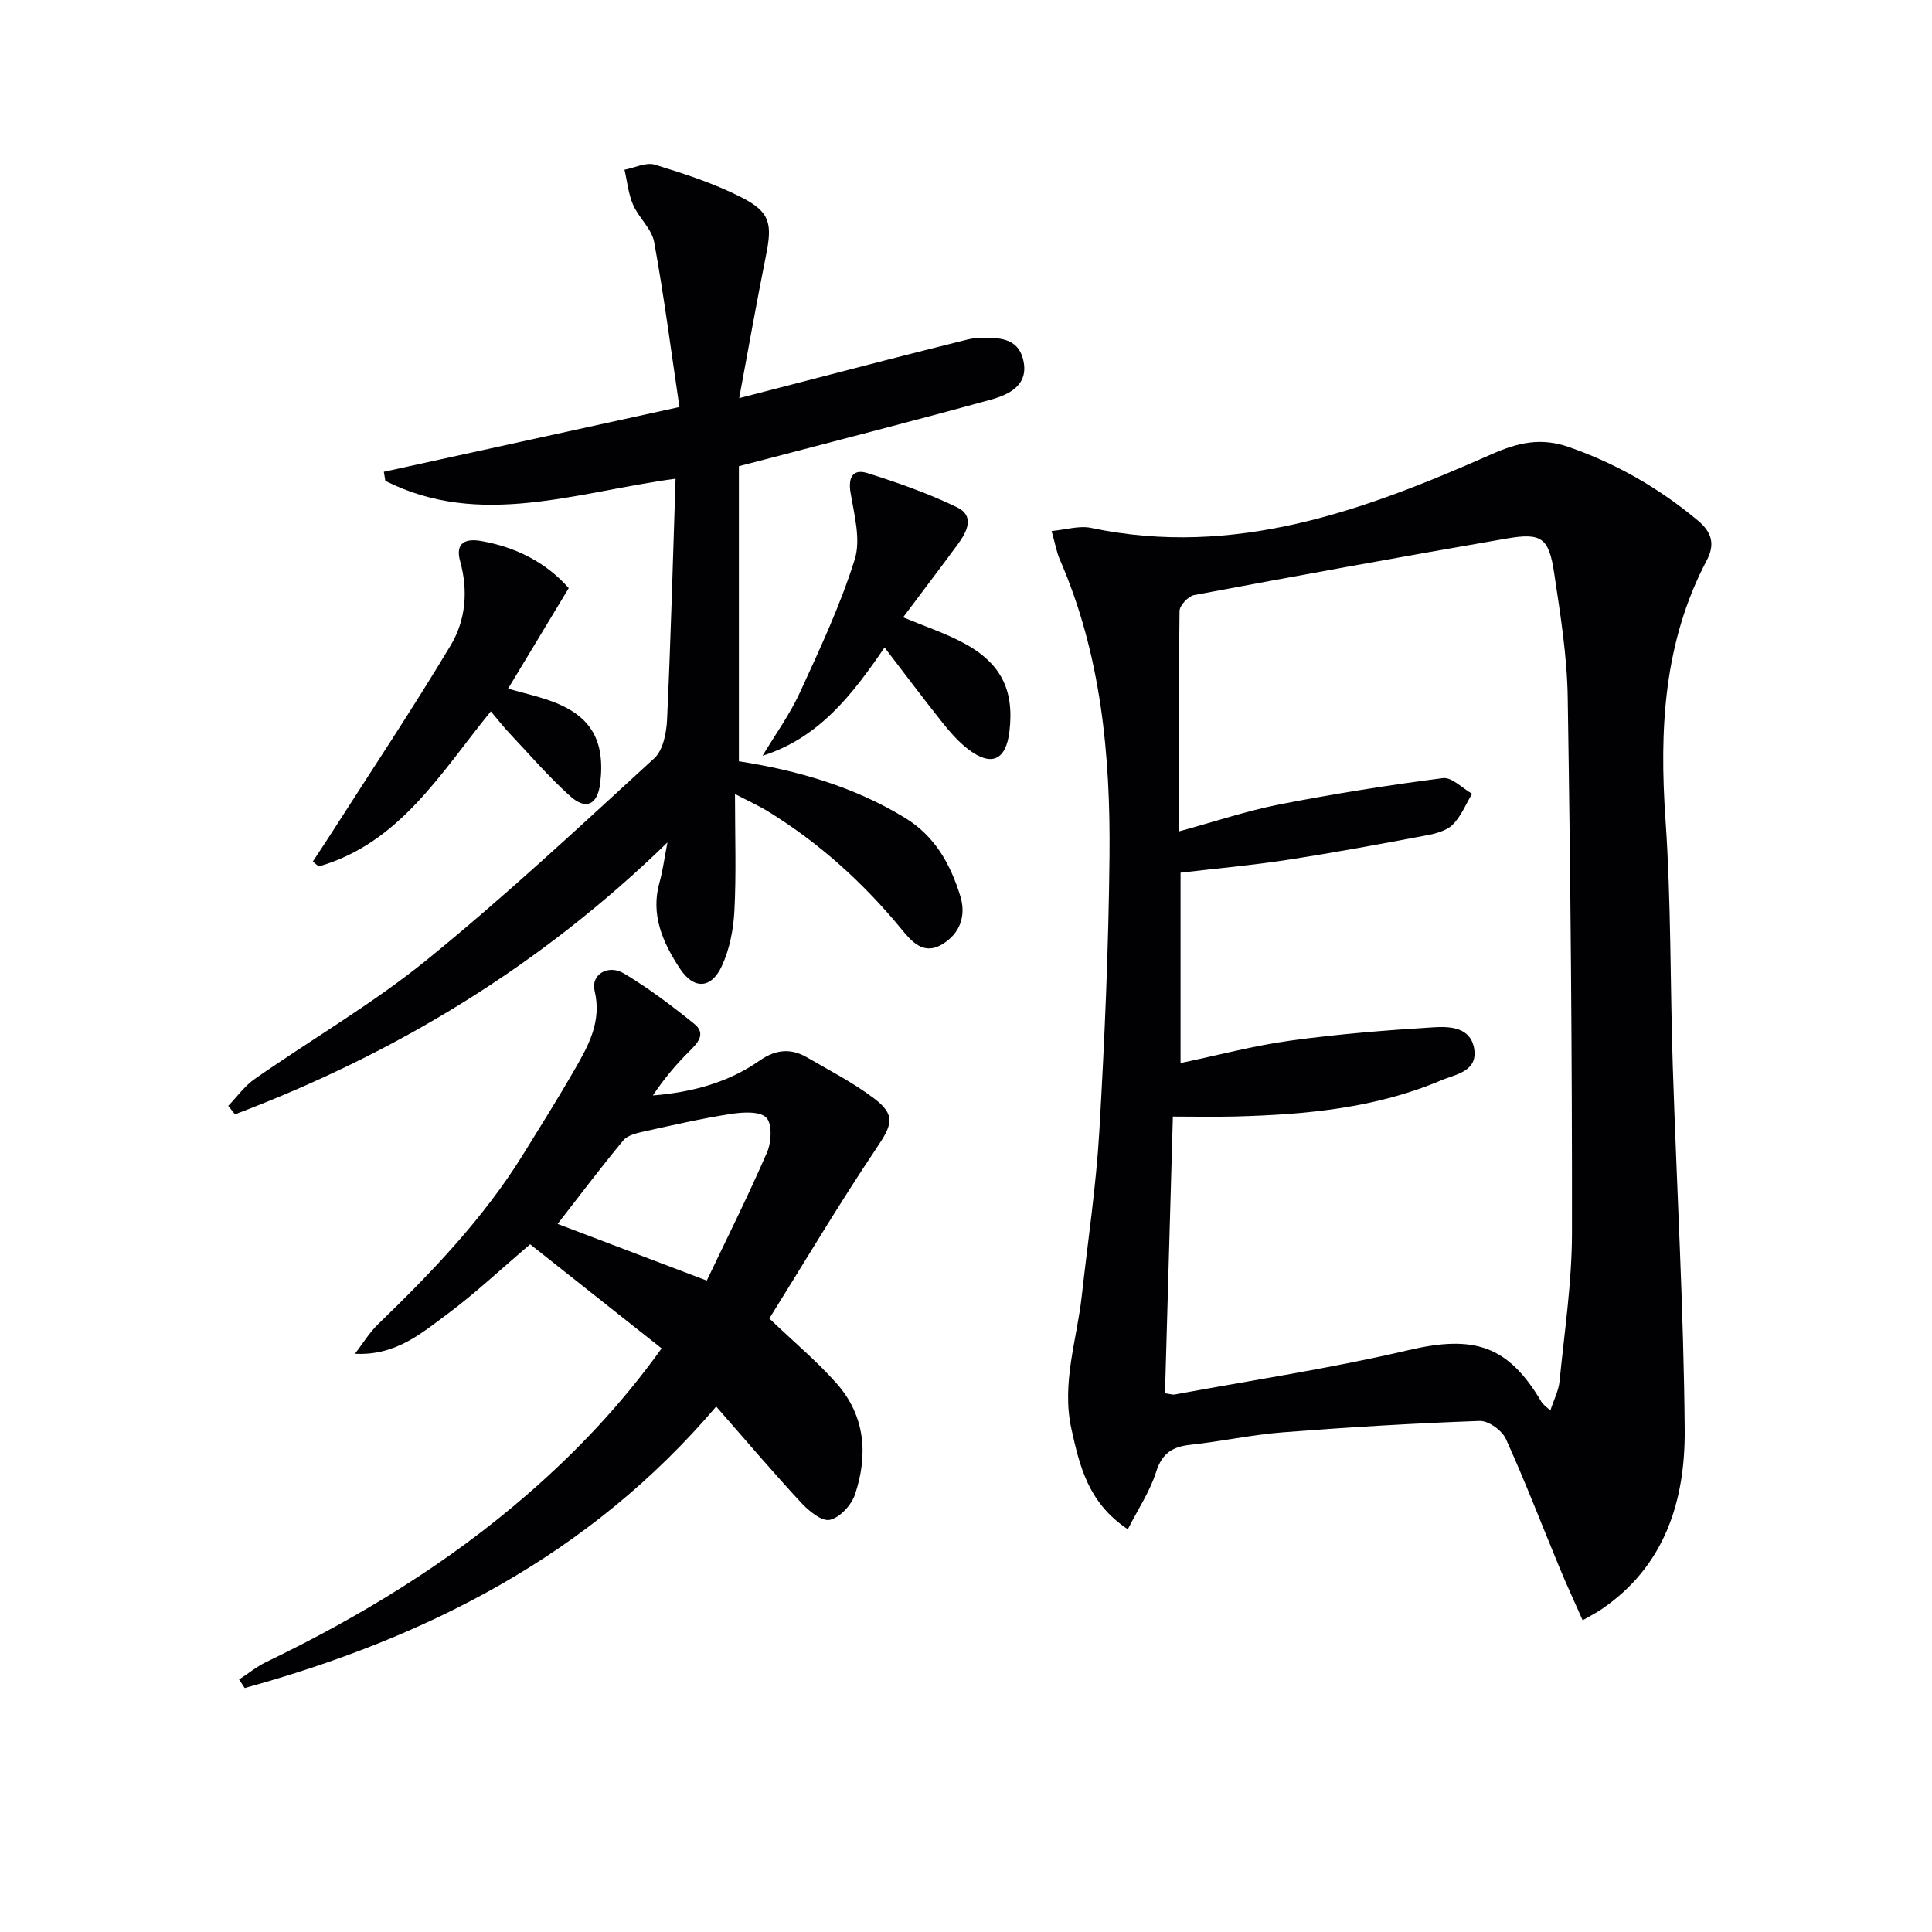
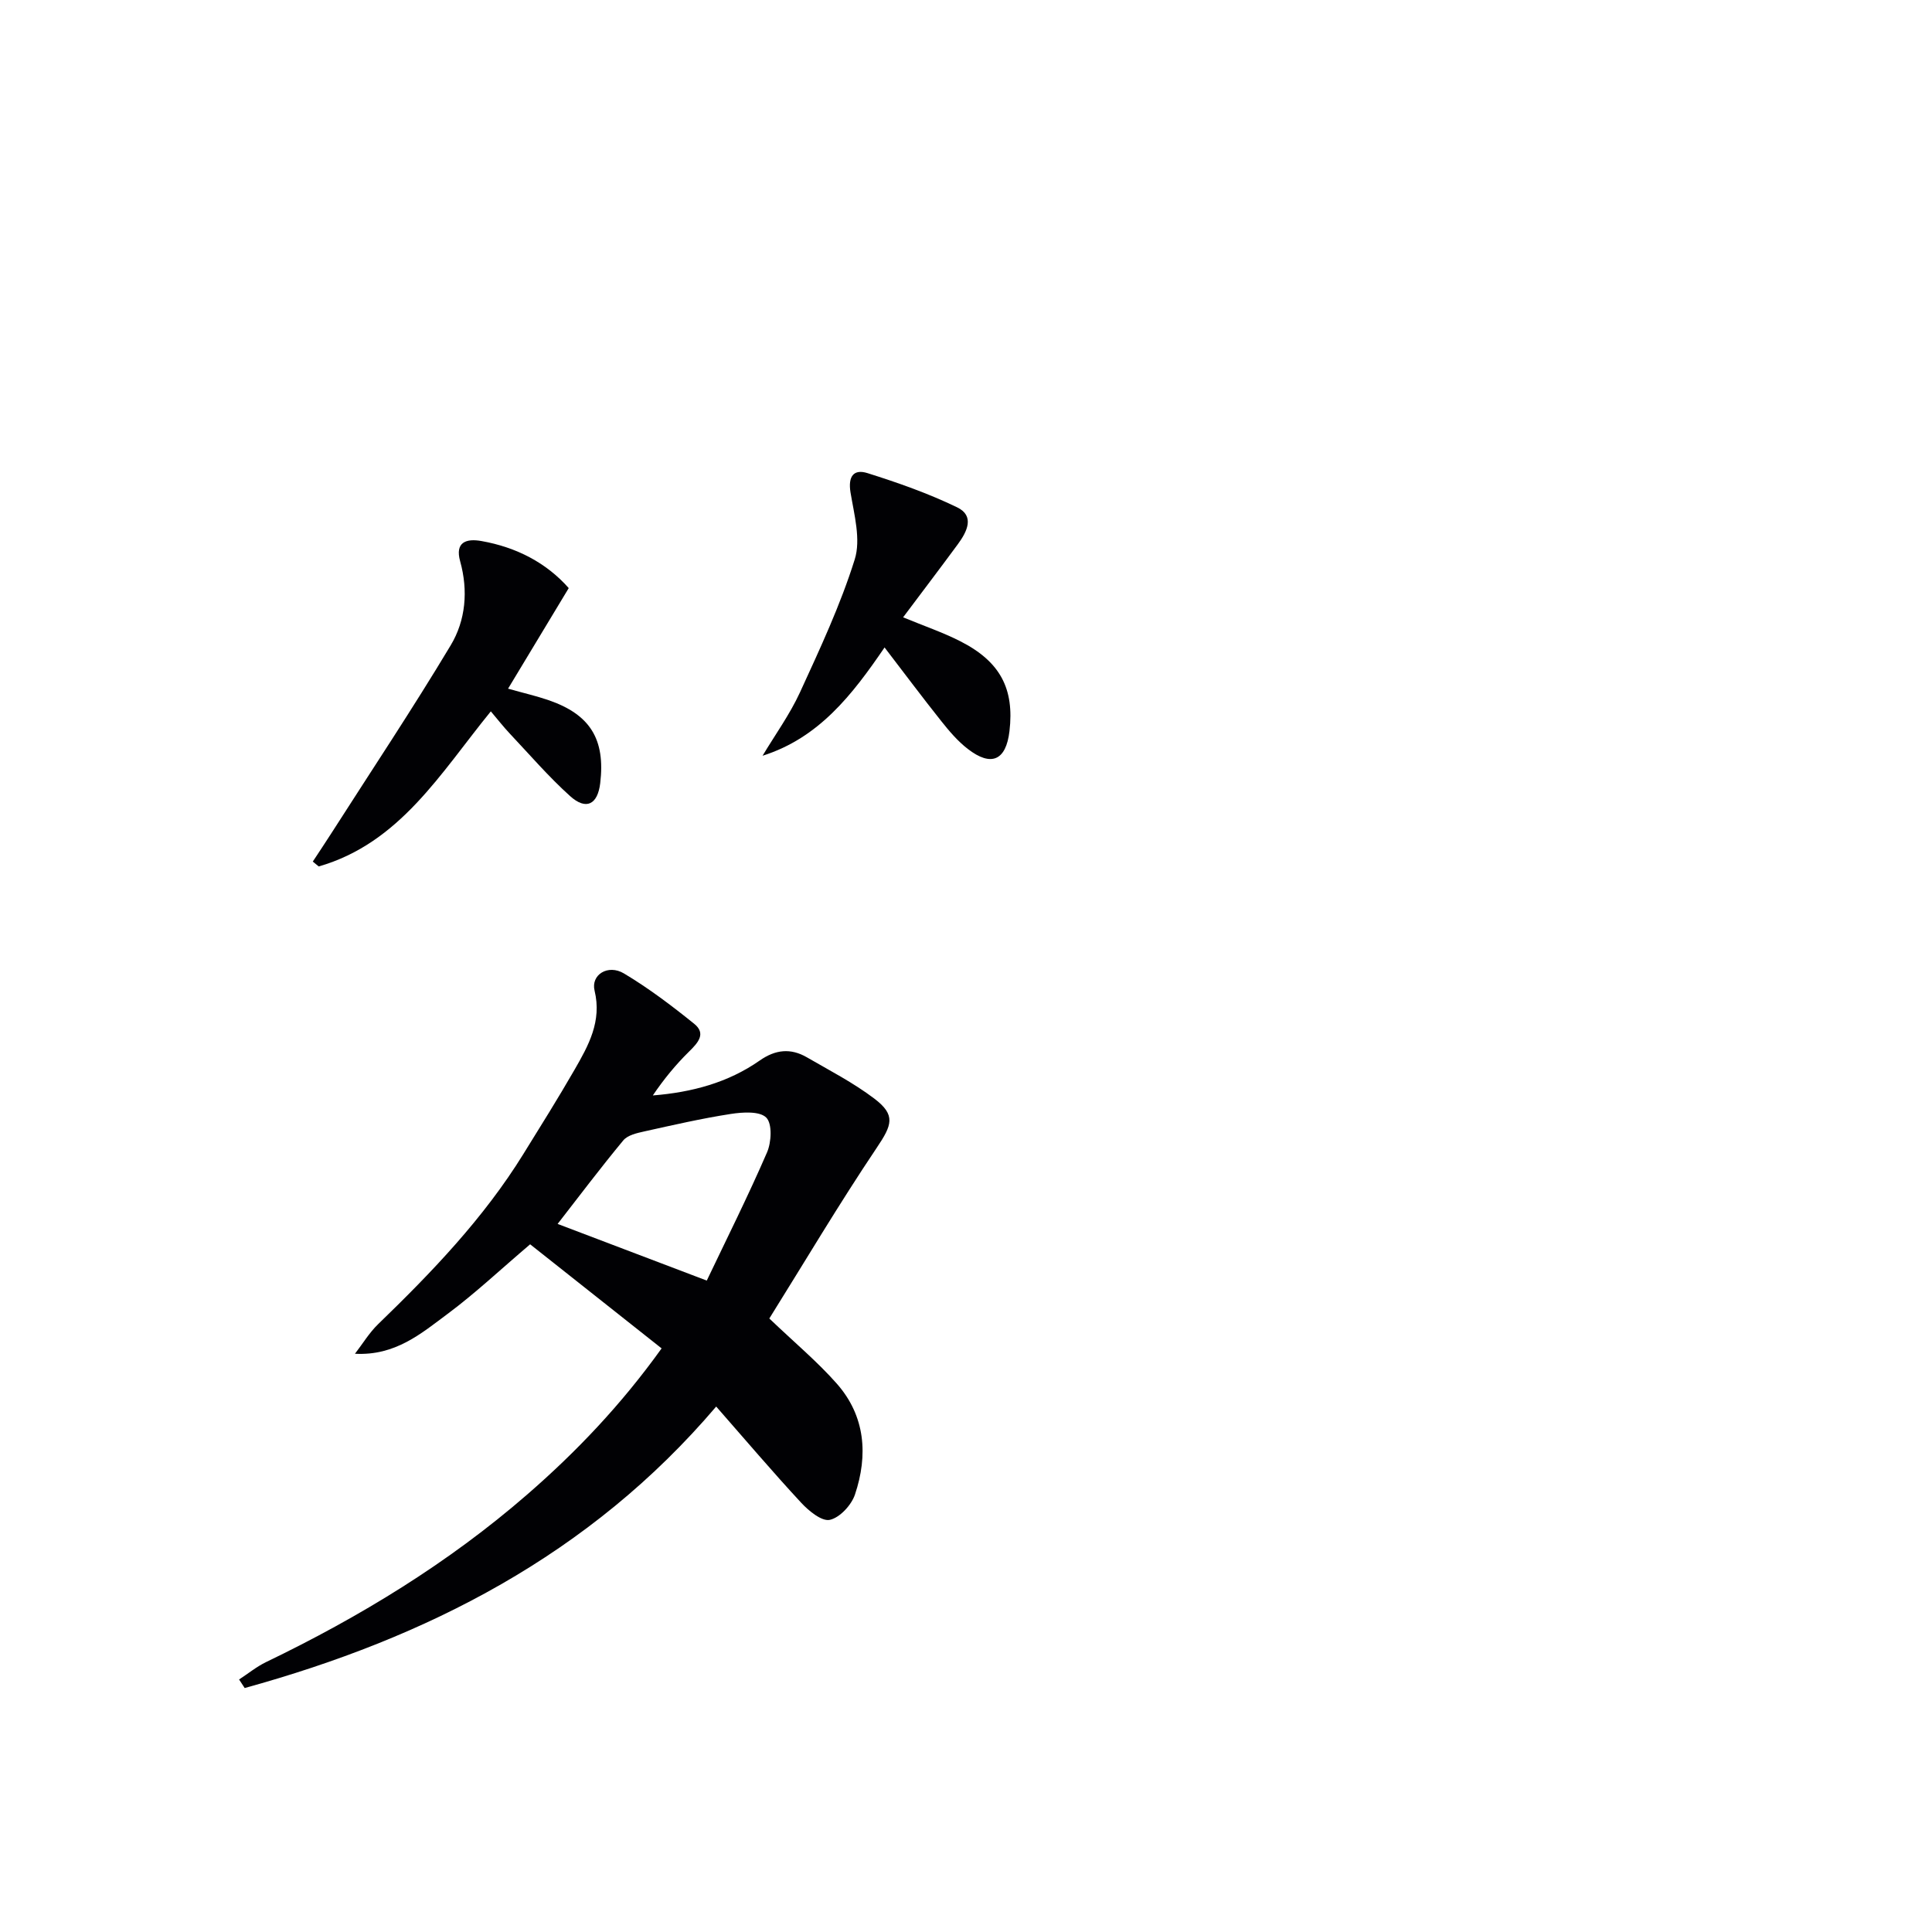
<svg xmlns="http://www.w3.org/2000/svg" enable-background="new 0 0 400 400" viewBox="0 0 400 400">
  <g fill="#010104">
-     <path d="m233.5 316.62c-8.19-5.46-9.95-13-11.67-20.74-2.1-9.49 1.13-18.42 2.14-27.59 1.26-11.39 2.98-22.75 3.64-34.17 1.1-18.92 1.91-37.88 2.1-56.82.21-21.02-1.74-41.83-10.29-61.46-.65-1.49-.92-3.15-1.7-5.9 2.96-.27 5.71-1.16 8.15-.65 29.75 6.27 56.55-3.57 82.91-15.23 5.49-2.43 10.21-3.55 16.08-1.49 9.89 3.46 18.66 8.52 26.67 15.2 3 2.5 3.53 5.02 1.84 8.23-8.95 16.98-9.84 35.1-8.54 53.82 1.17 16.92.95 33.92 1.5 50.89.81 25.09 2.26 50.17 2.47 75.27.12 14.74-4.1 28.34-17.34 37.28-.95.64-1.98 1.15-3.79 2.2-1.67-3.78-3.31-7.32-4.8-10.92-3.68-8.88-7.12-17.87-11.09-26.62-.8-1.76-3.6-3.79-5.41-3.73-13.57.48-27.14 1.3-40.68 2.35-6.44.5-12.82 1.89-19.25 2.59-3.69.4-5.83 1.73-7.06 5.57-1.3 4.1-3.8 7.83-5.88 11.92zm10.57-144.48c7.44-2.03 14.07-4.27 20.87-5.6 11.2-2.19 22.48-3.98 33.79-5.44 1.85-.24 4.03 2.1 6.05 3.24-1.3 2.17-2.27 4.67-4.02 6.4-1.3 1.28-3.54 1.86-5.46 2.22-9.6 1.81-19.21 3.6-28.87 5.08-7.33 1.13-14.73 1.78-22.01 2.64v39.41c7.86-1.64 15.25-3.62 22.78-4.65 9.81-1.35 19.71-2.14 29.6-2.75 3.31-.2 7.62-.08 8.4 4.37.84 4.82-3.91 5.36-6.81 6.6-13.52 5.76-27.91 7.09-42.42 7.49-4.41.12-8.83.02-13.14.02-.57 19.87-1.1 38.59-1.63 57.29 1.03.14 1.54.34 1.99.26 16.13-2.98 32.39-5.42 48.34-9.17 13.6-3.2 20.71-1.07 27.65 10.76.3.5.87.85 1.8 1.73.76-2.32 1.71-4.12 1.9-6 1.01-10.24 2.57-20.49 2.58-30.74.04-36.96-.3-73.92-.88-110.87-.13-8.6-1.52-17.21-2.8-25.74-1.1-7.37-2.6-8.45-9.88-7.19-21.58 3.73-43.13 7.66-64.66 11.7-1.22.23-3.01 2.14-3.03 3.29-.21 14.98-.14 29.97-.14 45.65z" />
-     <path d="m140.67 84.27c-1.74-11.68-3.19-22.98-5.24-34.18-.5-2.73-3.19-5-4.36-7.7-.98-2.25-1.21-4.82-1.78-7.25 2.12-.4 4.49-1.61 6.31-1.04 6.14 1.89 12.34 3.9 18.03 6.82 5.87 3.01 6.27 5.47 4.96 11.97-1.89 9.38-3.55 18.82-5.55 29.54 11.04-2.86 20.58-5.34 30.14-7.8 5.45-1.4 10.91-2.78 16.36-4.14.96-.24 1.94-.49 2.92-.51 3.88-.08 8.21-.33 9.38 4.51 1.25 5.2-2.85 7.19-6.73 8.26-15.51 4.28-31.1 8.26-46.66 12.35-1.58.42-3.16.82-5.47 1.42v61.09c11.95 1.87 23.67 5.18 34.35 11.69 6.27 3.82 9.47 9.66 11.5 16.26 1.23 4.01-.03 7.72-3.78 9.96-3.9 2.33-6.37-.67-8.42-3.16-7.9-9.6-16.98-17.81-27.56-24.33-1.92-1.19-4-2.12-6.9-3.64 0 8.69.28 16.45-.12 24.17-.2 3.88-.99 7.99-2.62 11.48-2.21 4.74-5.83 4.85-8.71.43-3.49-5.34-6.09-11.09-4.16-17.84.63-2.2.91-4.5 1.63-8.21-26.53 25.8-56.42 43.74-89.54 56.29-.47-.58-.93-1.16-1.4-1.75 1.83-1.89 3.4-4.13 5.52-5.6 11.86-8.27 24.48-15.59 35.66-24.68 16.25-13.21 31.59-27.54 47.04-41.7 1.82-1.67 2.51-5.25 2.64-8 .76-16.42 1.2-32.86 1.76-49.87-20.55 2.74-40.43 10.38-60.09.45-.1-.63-.21-1.25-.31-1.88 19.83-4.35 39.66-8.69 61.2-13.41z" />
    <path d="m136.98 279.17c-9.33-7.39-18.39-14.57-27.22-21.55-6.19 5.26-11.38 10.16-17.07 14.39-5.47 4.07-10.84 8.72-19.2 8.27 1.59-2.06 2.96-4.35 4.81-6.14 11.15-10.78 21.84-21.93 30.05-35.2 3.59-5.79 7.2-11.56 10.6-17.46 2.89-5.02 5.69-10.02 4.15-16.38-.8-3.29 2.77-5.53 6.08-3.56 5.11 3.05 9.9 6.68 14.54 10.42 2.53 2.04.8 3.93-1.05 5.75-2.78 2.73-5.26 5.76-7.51 9.09 8.14-.65 15.61-2.67 22.13-7.23 3.27-2.29 6.4-2.6 9.74-.68 4.73 2.74 9.64 5.27 13.97 8.55 4.53 3.43 3.68 5.49.51 10.21-7.83 11.66-15.01 23.77-22.23 35.33 5.21 4.98 9.95 8.93 13.98 13.5 5.91 6.71 6.49 14.79 3.75 22.95-.73 2.18-3.14 4.79-5.21 5.24-1.67.36-4.37-1.86-5.94-3.56-5.87-6.33-11.46-12.92-17.58-19.9-26.18 30.78-59.96 47.88-97.62 58.28-.39-.59-.77-1.18-1.16-1.77 1.86-1.21 3.61-2.65 5.6-3.61 19.42-9.36 37.7-20.49 54.02-34.66 10.19-8.85 19.45-18.56 27.86-30.28zm-21.53-25.77c9.77 3.71 19.76 7.51 30.88 11.73 4.1-8.6 8.54-17.46 12.47-26.53.92-2.11 1.11-5.94-.15-7.21-1.36-1.37-4.89-1.14-7.34-.76-6.02.93-11.97 2.3-17.92 3.62-1.54.34-3.45.77-4.35 1.86-4.73 5.71-9.19 11.63-13.59 17.29z" />
    <path d="m117.75 121.76c-4.32 7.16-8.31 13.77-12.56 20.82 3.34.94 5.91 1.53 8.38 2.38 8.63 2.97 11.78 8.1 10.7 17.18-.53 4.44-2.91 5.68-6.24 2.68-4.42-3.98-8.33-8.53-12.42-12.87-1.36-1.44-2.58-3.01-3.99-4.67-10.36 12.7-18.8 27.26-35.63 32.11-.41-.34-.82-.68-1.23-1.01 1.26-1.92 2.55-3.84 3.79-5.78 8.3-12.98 16.85-25.8 24.77-39.01 3.1-5.17 3.64-11.3 1.95-17.38-1.11-3.99 1.28-4.76 4.43-4.19 7.22 1.28 13.43 4.5 18.05 9.74z" />
    <path d="m157.88 156.47c2.61-4.36 5.63-8.53 7.74-13.11 4.14-9.02 8.38-18.09 11.34-27.53 1.3-4.14-.11-9.28-.87-13.87-.54-3.31.63-4.91 3.5-4.01 6.32 1.99 12.63 4.21 18.58 7.09 3.69 1.78 2.04 5.05.16 7.61-3.63 4.93-7.34 9.81-11.35 15.16 4.38 1.81 8.24 3.12 11.83 4.95 8.28 4.21 11.22 9.82 10.19 18.62-.71 6.06-3.76 7.45-8.64 3.67-2.07-1.6-3.84-3.68-5.48-5.75-3.91-4.91-7.66-9.93-11.74-15.25-6.7 9.82-13.59 18.72-25.26 22.42z" />
  </g>
</svg>